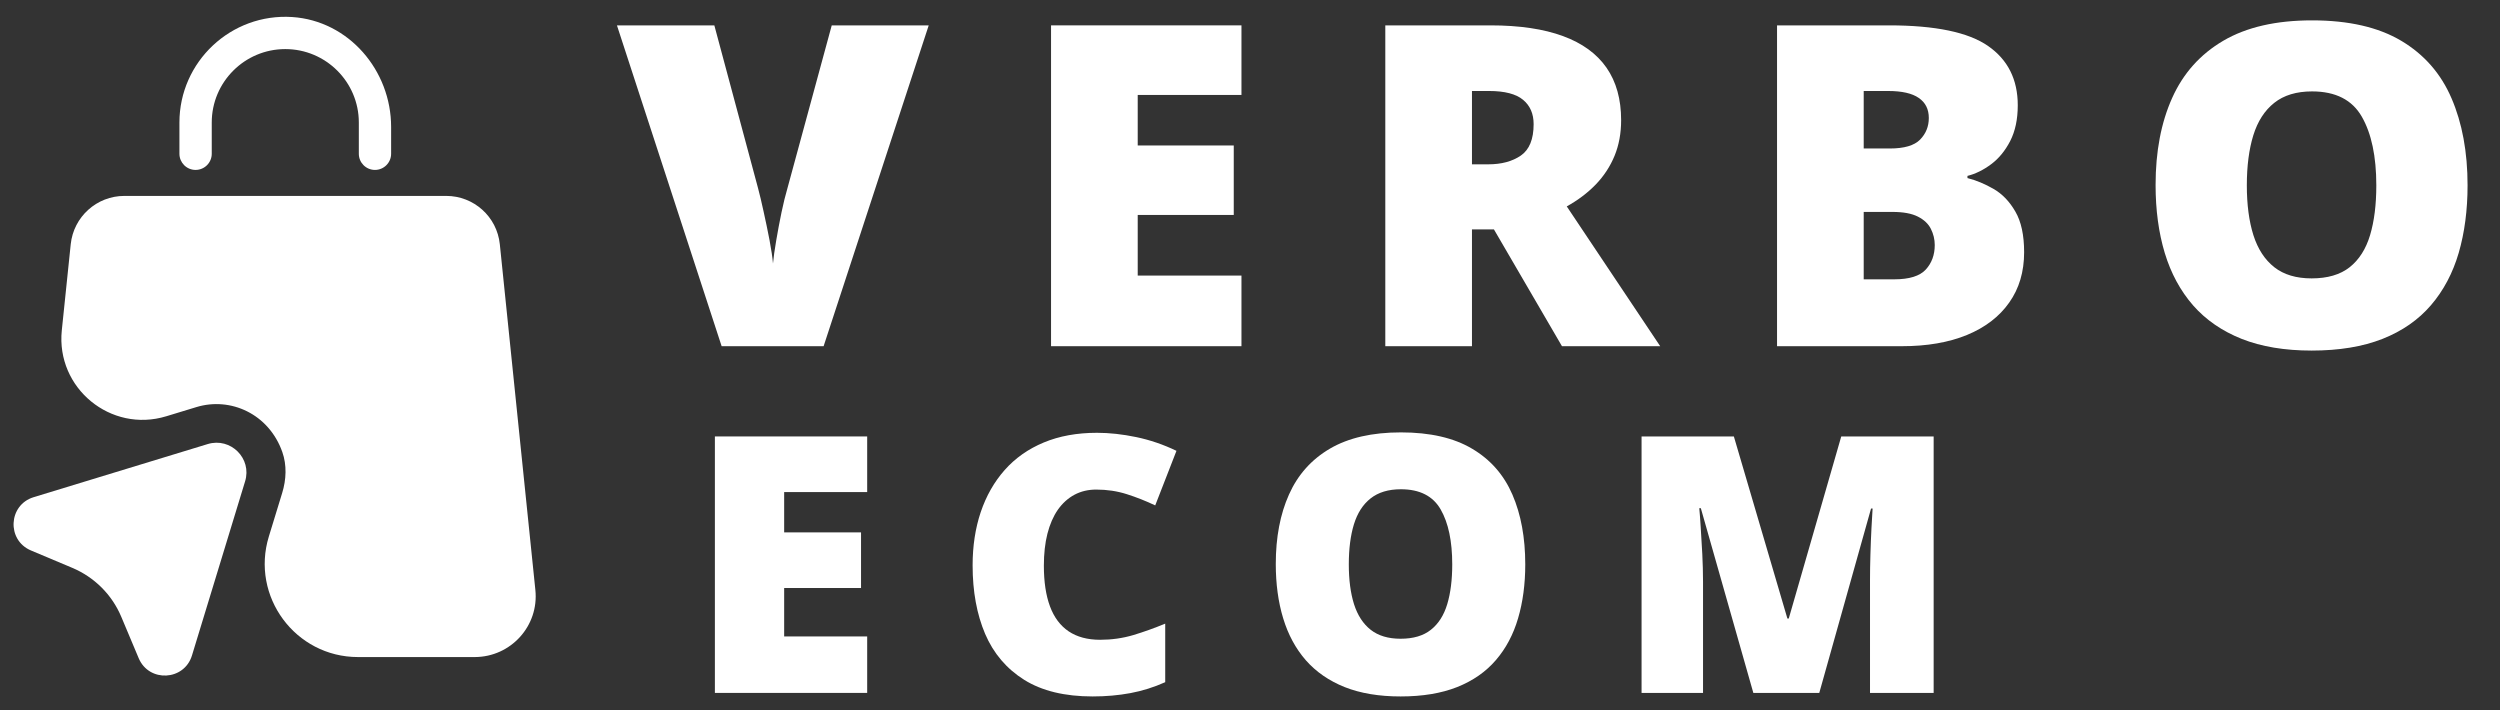
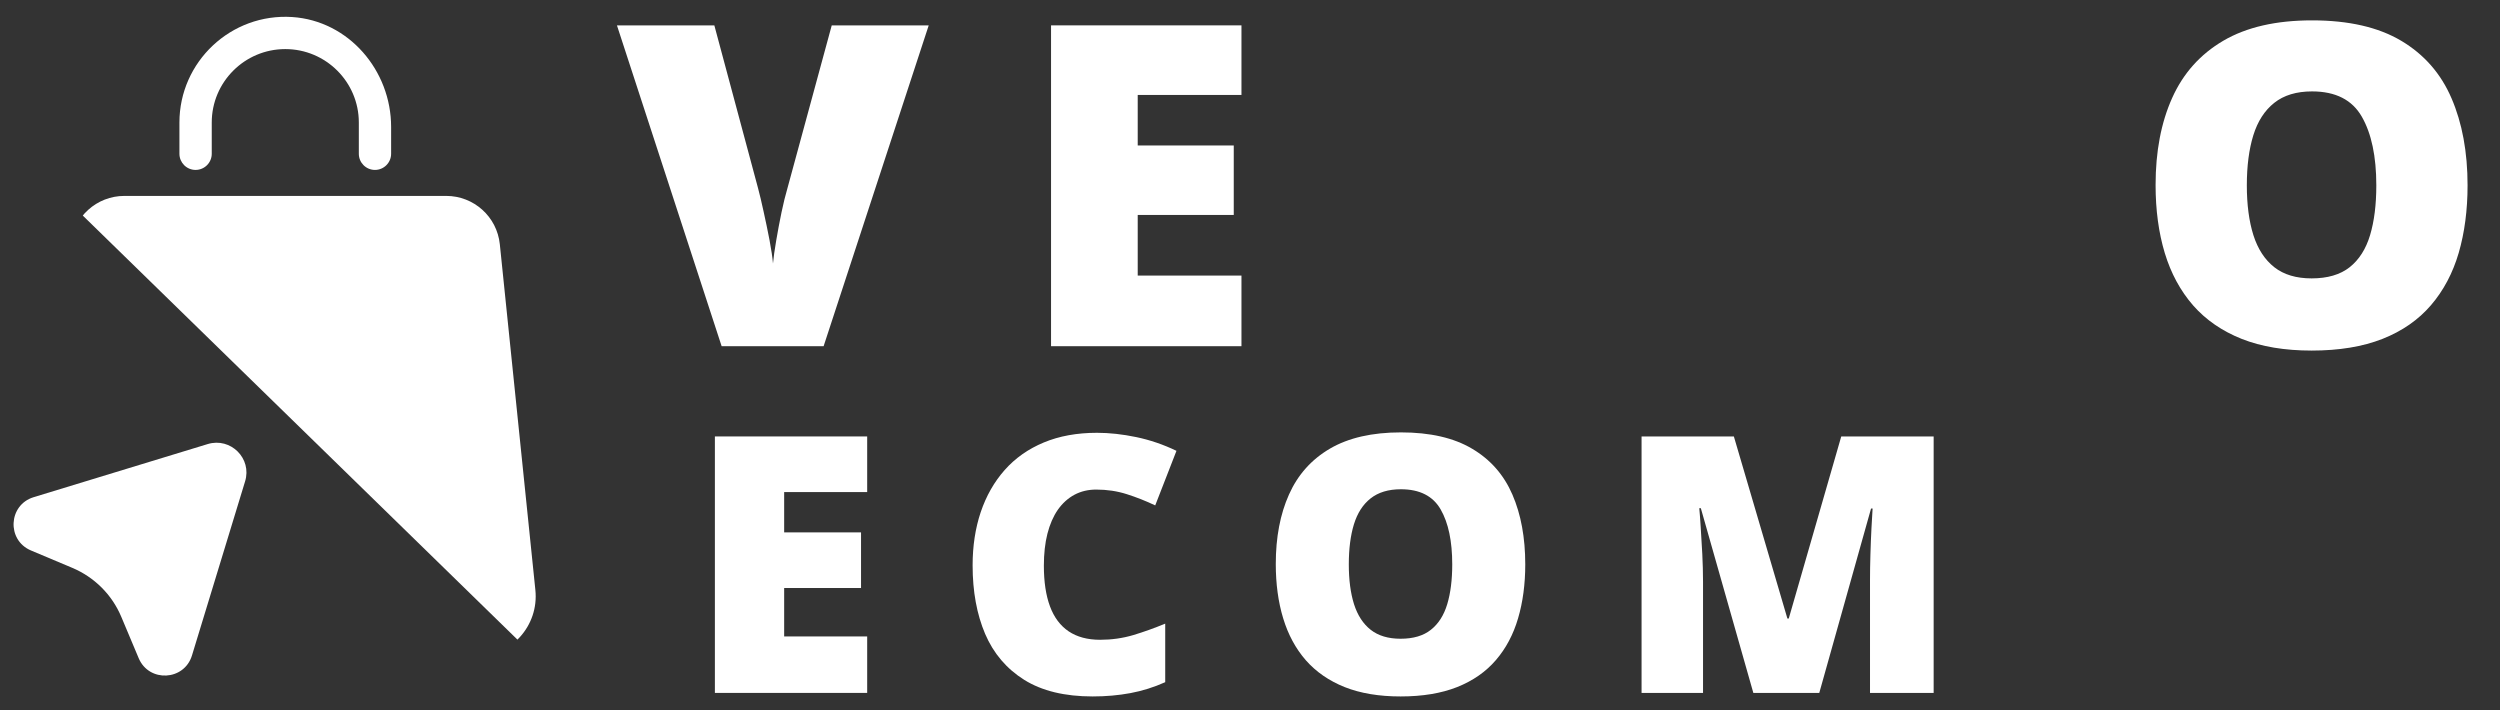
<svg xmlns="http://www.w3.org/2000/svg" width="500" viewBox="0 0 375 106.5" height="142" preserveAspectRatio="xMidYMid meet">
  <rect x="0" y="0" width="375" height="106.5" fill="#333333" stroke="none" />
  <defs>
    <clipPath id="54560fabc0">
-       <path d="M 9 29 L 80.75 29 L 80.75 99 L 9 99 Z M 9 29 " />
+       <path d="M 9 29 L 80.75 29 L 80.75 99 Z M 9 29 " />
    </clipPath>
  </defs>
  <g id="68dc94c032">
    <path style=" stroke:none;fill-rule:nonzero;fill:#ffffff;fill-opacity:1;" d="M 29.336 25.488 C 30.676 25.488 31.762 24.402 31.762 23.066 L 31.762 18.375 C 31.762 12.305 36.703 7.363 42.793 7.363 C 48.879 7.363 53.824 12.305 53.824 18.375 L 53.824 23.066 C 53.824 24.402 54.906 25.488 56.246 25.488 C 57.582 25.488 58.668 24.402 58.668 23.066 L 58.668 19.035 C 58.668 10.562 52.309 3.117 43.84 2.555 C 34.629 1.953 26.914 9.281 26.914 18.375 L 26.914 23.066 C 26.914 24.402 28 25.488 29.336 25.488 Z M 29.336 25.488 " />
    <g clip-rule="nonzero" clip-path="url(#54560fabc0)">
      <path style=" stroke:none;fill-rule:nonzero;fill:#ffffff;fill-opacity:1;" d="M 80.305 88.496 L 74.973 36.637 C 74.547 32.508 71.078 29.387 66.93 29.387 L 18.652 29.387 C 14.504 29.387 11.035 32.527 10.609 36.637 L 9.27 49.551 C 8.379 58.215 16.617 64.98 24.938 62.441 L 29.453 61.066 C 34.59 59.496 40.328 62.094 42.344 67.793 C 43.043 69.77 42.945 71.941 42.324 73.957 L 40.328 80.473 C 37.574 89.469 44.305 98.559 53.707 98.559 L 71.23 98.559 C 76.641 98.539 80.867 93.867 80.305 88.496 Z M 80.305 88.496 " />
    </g>
    <path style=" stroke:none;fill-rule:nonzero;fill:#ffffff;fill-opacity:1;" d="M 31.16 66.609 L 5.043 74.578 C 1.246 75.742 0.973 81.016 4.637 82.566 L 10.859 85.184 C 14.156 86.578 16.793 89.195 18.188 92.512 L 20.805 98.734 C 22.355 102.398 27.629 102.125 28.793 98.328 L 36.762 72.211 C 37.828 68.781 34.609 65.562 31.16 66.609 Z M 31.16 66.609 " />
    <g style="fill:#ffffff;fill-opacity:1;">
      <g transform="translate(92.542, 51.93)">
        <path style="stroke:none" d="M 46.766 -48.125 L 31 0 L 15.703 0 L 0 -48.125 L 14.609 -48.125 L 21.156 -23.734 C 21.406 -22.805 21.688 -21.625 22 -20.188 C 22.32 -18.75 22.617 -17.316 22.891 -15.891 C 23.16 -14.461 23.332 -13.301 23.406 -12.406 C 23.488 -13.301 23.648 -14.453 23.891 -15.859 C 24.129 -17.266 24.395 -18.676 24.688 -20.094 C 24.988 -21.508 25.273 -22.676 25.547 -23.594 L 32.219 -48.125 Z M 46.766 -48.125 " />
      </g>
    </g>
    <g style="fill:#ffffff;fill-opacity:1;">
      <g transform="translate(152.454, 51.93)">
        <path style="stroke:none" d="M 33.766 0 L 5.203 0 L 5.203 -48.125 L 33.766 -48.125 L 33.766 -37.688 L 18.203 -37.688 L 18.203 -30.109 L 32.609 -30.109 L 32.609 -19.688 L 18.203 -19.688 L 18.203 -10.594 L 33.766 -10.594 Z M 33.766 0 " />
      </g>
    </g>
    <g style="fill:#ffffff;fill-opacity:1;">
      <g transform="translate(202.592, 51.93)">
-         <path style="stroke:none" d="M 20.969 -48.125 C 25.332 -48.125 28.961 -47.586 31.859 -46.516 C 34.754 -45.453 36.93 -43.867 38.391 -41.766 C 39.848 -39.66 40.578 -37.039 40.578 -33.906 C 40.578 -31.945 40.25 -30.164 39.594 -28.562 C 38.938 -26.969 38 -25.535 36.781 -24.266 C 35.562 -23.004 34.109 -21.906 32.422 -20.969 L 46.438 0 L 31.703 0 L 21.5 -17.516 L 18.203 -17.516 L 18.203 0 L 5.203 0 L 5.203 -48.125 Z M 20.766 -38.281 L 18.203 -38.281 L 18.203 -27.281 L 20.641 -27.281 C 22.629 -27.281 24.258 -27.719 25.531 -28.594 C 26.812 -29.477 27.453 -31.051 27.453 -33.312 C 27.453 -34.863 26.926 -36.078 25.875 -36.953 C 24.82 -37.836 23.117 -38.281 20.766 -38.281 Z M 20.766 -38.281 " />
-       </g>
+         </g>
    </g>
    <g style="fill:#ffffff;fill-opacity:1;">
      <g transform="translate(261.353, 51.93)">
-         <path style="stroke:none" d="M 5.203 -48.125 L 21.984 -48.125 C 28.941 -48.125 33.898 -47.094 36.859 -45.031 C 39.828 -42.969 41.312 -40.004 41.312 -36.141 C 41.312 -34.035 40.93 -32.242 40.172 -30.766 C 39.41 -29.297 38.453 -28.133 37.297 -27.281 C 36.148 -26.426 34.973 -25.848 33.766 -25.547 L 33.766 -25.219 C 35.086 -24.883 36.398 -24.336 37.703 -23.578 C 39.004 -22.828 40.086 -21.695 40.953 -20.188 C 41.828 -18.688 42.266 -16.656 42.266 -14.094 C 42.266 -11.164 41.52 -8.648 40.031 -6.547 C 38.551 -4.441 36.441 -2.82 33.703 -1.688 C 30.961 -0.562 27.703 0 23.922 0 L 5.203 0 Z M 18.203 -29.656 L 22.125 -29.656 C 24.27 -29.656 25.781 -30.098 26.656 -30.984 C 27.531 -31.879 27.969 -32.961 27.969 -34.234 C 27.969 -35.547 27.469 -36.547 26.469 -37.234 C 25.477 -37.93 23.941 -38.281 21.859 -38.281 L 18.203 -38.281 Z M 18.203 -20.141 L 18.203 -10.031 L 22.781 -10.031 C 25.039 -10.031 26.617 -10.52 27.516 -11.5 C 28.41 -12.477 28.859 -13.703 28.859 -15.172 C 28.859 -16.023 28.664 -16.832 28.281 -17.594 C 27.906 -18.352 27.254 -18.969 26.328 -19.438 C 25.41 -19.906 24.141 -20.141 22.516 -20.141 Z M 18.203 -20.141 " />
-       </g>
+         </g>
    </g>
    <g style="fill:#ffffff;fill-opacity:1;">
      <g transform="translate(319.916, 51.93)">
        <path style="stroke:none" d="M 50.219 -24.125 C 50.219 -20.414 49.773 -17.039 48.891 -14 C 48.004 -10.969 46.617 -8.352 44.734 -6.156 C 42.848 -3.957 40.422 -2.27 37.453 -1.094 C 34.492 0.07 30.953 0.656 26.828 0.656 C 22.785 0.656 19.289 0.07 16.344 -1.094 C 13.395 -2.27 10.961 -3.945 9.047 -6.125 C 7.141 -8.312 5.723 -10.93 4.797 -13.984 C 3.879 -17.035 3.422 -20.438 3.422 -24.188 C 3.422 -29.195 4.25 -33.547 5.906 -37.234 C 7.562 -40.93 10.125 -43.797 13.594 -45.828 C 17.062 -47.859 21.492 -48.875 26.891 -48.875 C 32.379 -48.875 36.836 -47.852 40.266 -45.812 C 43.703 -43.77 46.219 -40.895 47.812 -37.188 C 49.414 -33.477 50.219 -29.125 50.219 -24.125 Z M 17.109 -24.125 C 17.109 -21.227 17.438 -18.738 18.094 -16.656 C 18.758 -14.57 19.805 -12.969 21.234 -11.844 C 22.66 -10.727 24.523 -10.172 26.828 -10.172 C 29.211 -10.172 31.113 -10.727 32.531 -11.844 C 33.945 -12.969 34.969 -14.57 35.594 -16.656 C 36.219 -18.738 36.531 -21.227 36.531 -24.125 C 36.531 -28.469 35.805 -31.898 34.359 -34.422 C 32.91 -36.953 30.422 -38.219 26.891 -38.219 C 24.547 -38.219 22.656 -37.645 21.219 -36.5 C 19.781 -35.363 18.734 -33.738 18.078 -31.625 C 17.43 -29.52 17.109 -27.02 17.109 -24.125 Z M 17.109 -24.125 " />
      </g>
    </g>
    <g style="fill:#ffffff;fill-opacity:1;">
      <g transform="translate(103.077, 103.936)">
        <path style="stroke:none" d="M 27 0 L 4.156 0 L 4.156 -38.469 L 27 -38.469 L 27 -30.125 L 14.547 -30.125 L 14.547 -24.078 L 26.078 -24.078 L 26.078 -15.734 L 14.547 -15.734 L 14.547 -8.469 L 27 -8.469 Z M 27 0 " />
      </g>
    </g>
    <g style="fill:#ffffff;fill-opacity:1;">
      <g transform="translate(143.158, 103.936)">
        <path style="stroke:none" d="M 21.281 -30.5 C 20.062 -30.5 18.969 -30.238 18 -29.719 C 17.031 -29.195 16.203 -28.445 15.516 -27.469 C 14.836 -26.488 14.316 -25.289 13.953 -23.875 C 13.598 -22.469 13.422 -20.867 13.422 -19.078 C 13.422 -16.66 13.727 -14.625 14.344 -12.969 C 14.957 -11.32 15.891 -10.078 17.141 -9.234 C 18.398 -8.391 19.973 -7.969 21.859 -7.969 C 23.586 -7.969 25.242 -8.203 26.828 -8.672 C 28.41 -9.148 30.008 -9.723 31.625 -10.391 L 31.625 -1.609 C 29.926 -0.848 28.188 -0.301 26.406 0.031 C 24.625 0.363 22.734 0.531 20.734 0.531 C 16.555 0.531 13.141 -0.297 10.484 -1.953 C 7.828 -3.617 5.867 -5.922 4.609 -8.859 C 3.359 -11.805 2.734 -15.227 2.734 -19.125 C 2.734 -22.039 3.141 -24.707 3.953 -27.125 C 4.773 -29.551 5.973 -31.656 7.547 -33.438 C 9.129 -35.219 11.082 -36.594 13.406 -37.562 C 15.727 -38.531 18.391 -39.016 21.391 -39.016 C 23.254 -39.016 25.211 -38.801 27.266 -38.375 C 29.328 -37.945 31.344 -37.258 33.312 -36.312 L 30.125 -28.125 C 28.727 -28.789 27.305 -29.352 25.859 -29.812 C 24.422 -30.27 22.895 -30.5 21.281 -30.5 Z M 21.281 -30.5 " />
      </g>
    </g>
    <g style="fill:#ffffff;fill-opacity:1;">
      <g transform="translate(188.633, 103.936)">
        <path style="stroke:none" d="M 40.156 -19.281 C 40.156 -16.32 39.797 -13.625 39.078 -11.188 C 38.367 -8.758 37.258 -6.672 35.75 -4.922 C 34.25 -3.172 32.312 -1.82 29.938 -0.875 C 27.57 0.062 24.742 0.531 21.453 0.531 C 18.223 0.531 15.426 0.062 13.062 -0.875 C 10.707 -1.82 8.766 -3.164 7.234 -4.906 C 5.711 -6.656 4.582 -8.75 3.844 -11.188 C 3.102 -13.625 2.734 -16.344 2.734 -19.344 C 2.734 -23.344 3.395 -26.816 4.719 -29.766 C 6.039 -32.723 8.086 -35.016 10.859 -36.641 C 13.641 -38.266 17.188 -39.078 21.5 -39.078 C 25.883 -39.078 29.445 -38.258 32.188 -36.625 C 34.938 -35 36.953 -32.703 38.234 -29.734 C 39.516 -26.766 40.156 -23.281 40.156 -19.281 Z M 13.688 -19.281 C 13.688 -16.969 13.945 -14.977 14.469 -13.312 C 15 -11.645 15.832 -10.363 16.969 -9.469 C 18.113 -8.57 19.609 -8.125 21.453 -8.125 C 23.359 -8.125 24.875 -8.57 26 -9.469 C 27.133 -10.363 27.953 -11.645 28.453 -13.312 C 28.953 -14.977 29.203 -16.969 29.203 -19.281 C 29.203 -22.758 28.625 -25.504 27.469 -27.516 C 26.312 -29.535 24.32 -30.547 21.5 -30.547 C 19.625 -30.547 18.109 -30.086 16.953 -29.172 C 15.805 -28.266 14.973 -26.969 14.453 -25.281 C 13.941 -23.602 13.688 -21.602 13.688 -19.281 Z M 13.688 -19.281 " />
      </g>
    </g>
    <g style="fill:#ffffff;fill-opacity:1;">
      <g transform="translate(242.079, 103.936)">
        <path style="stroke:none" d="M 20.922 0 L 13.047 -27.703 L 12.812 -27.703 C 12.883 -26.984 12.957 -26.008 13.031 -24.781 C 13.113 -23.562 13.191 -22.238 13.266 -20.812 C 13.336 -19.395 13.375 -18.023 13.375 -16.703 L 13.375 0 L 4.156 0 L 4.156 -38.469 L 18 -38.469 L 26.031 -11.156 L 26.234 -11.156 L 34.109 -38.469 L 47.969 -38.469 L 47.969 0 L 38.422 0 L 38.422 -16.859 C 38.422 -18.078 38.441 -19.379 38.484 -20.766 C 38.523 -22.16 38.578 -23.477 38.641 -24.719 C 38.703 -25.957 38.758 -26.938 38.812 -27.656 L 38.578 -27.656 L 30.812 0 Z M 20.922 0 " />
      </g>
    </g>
  </g>
</svg>